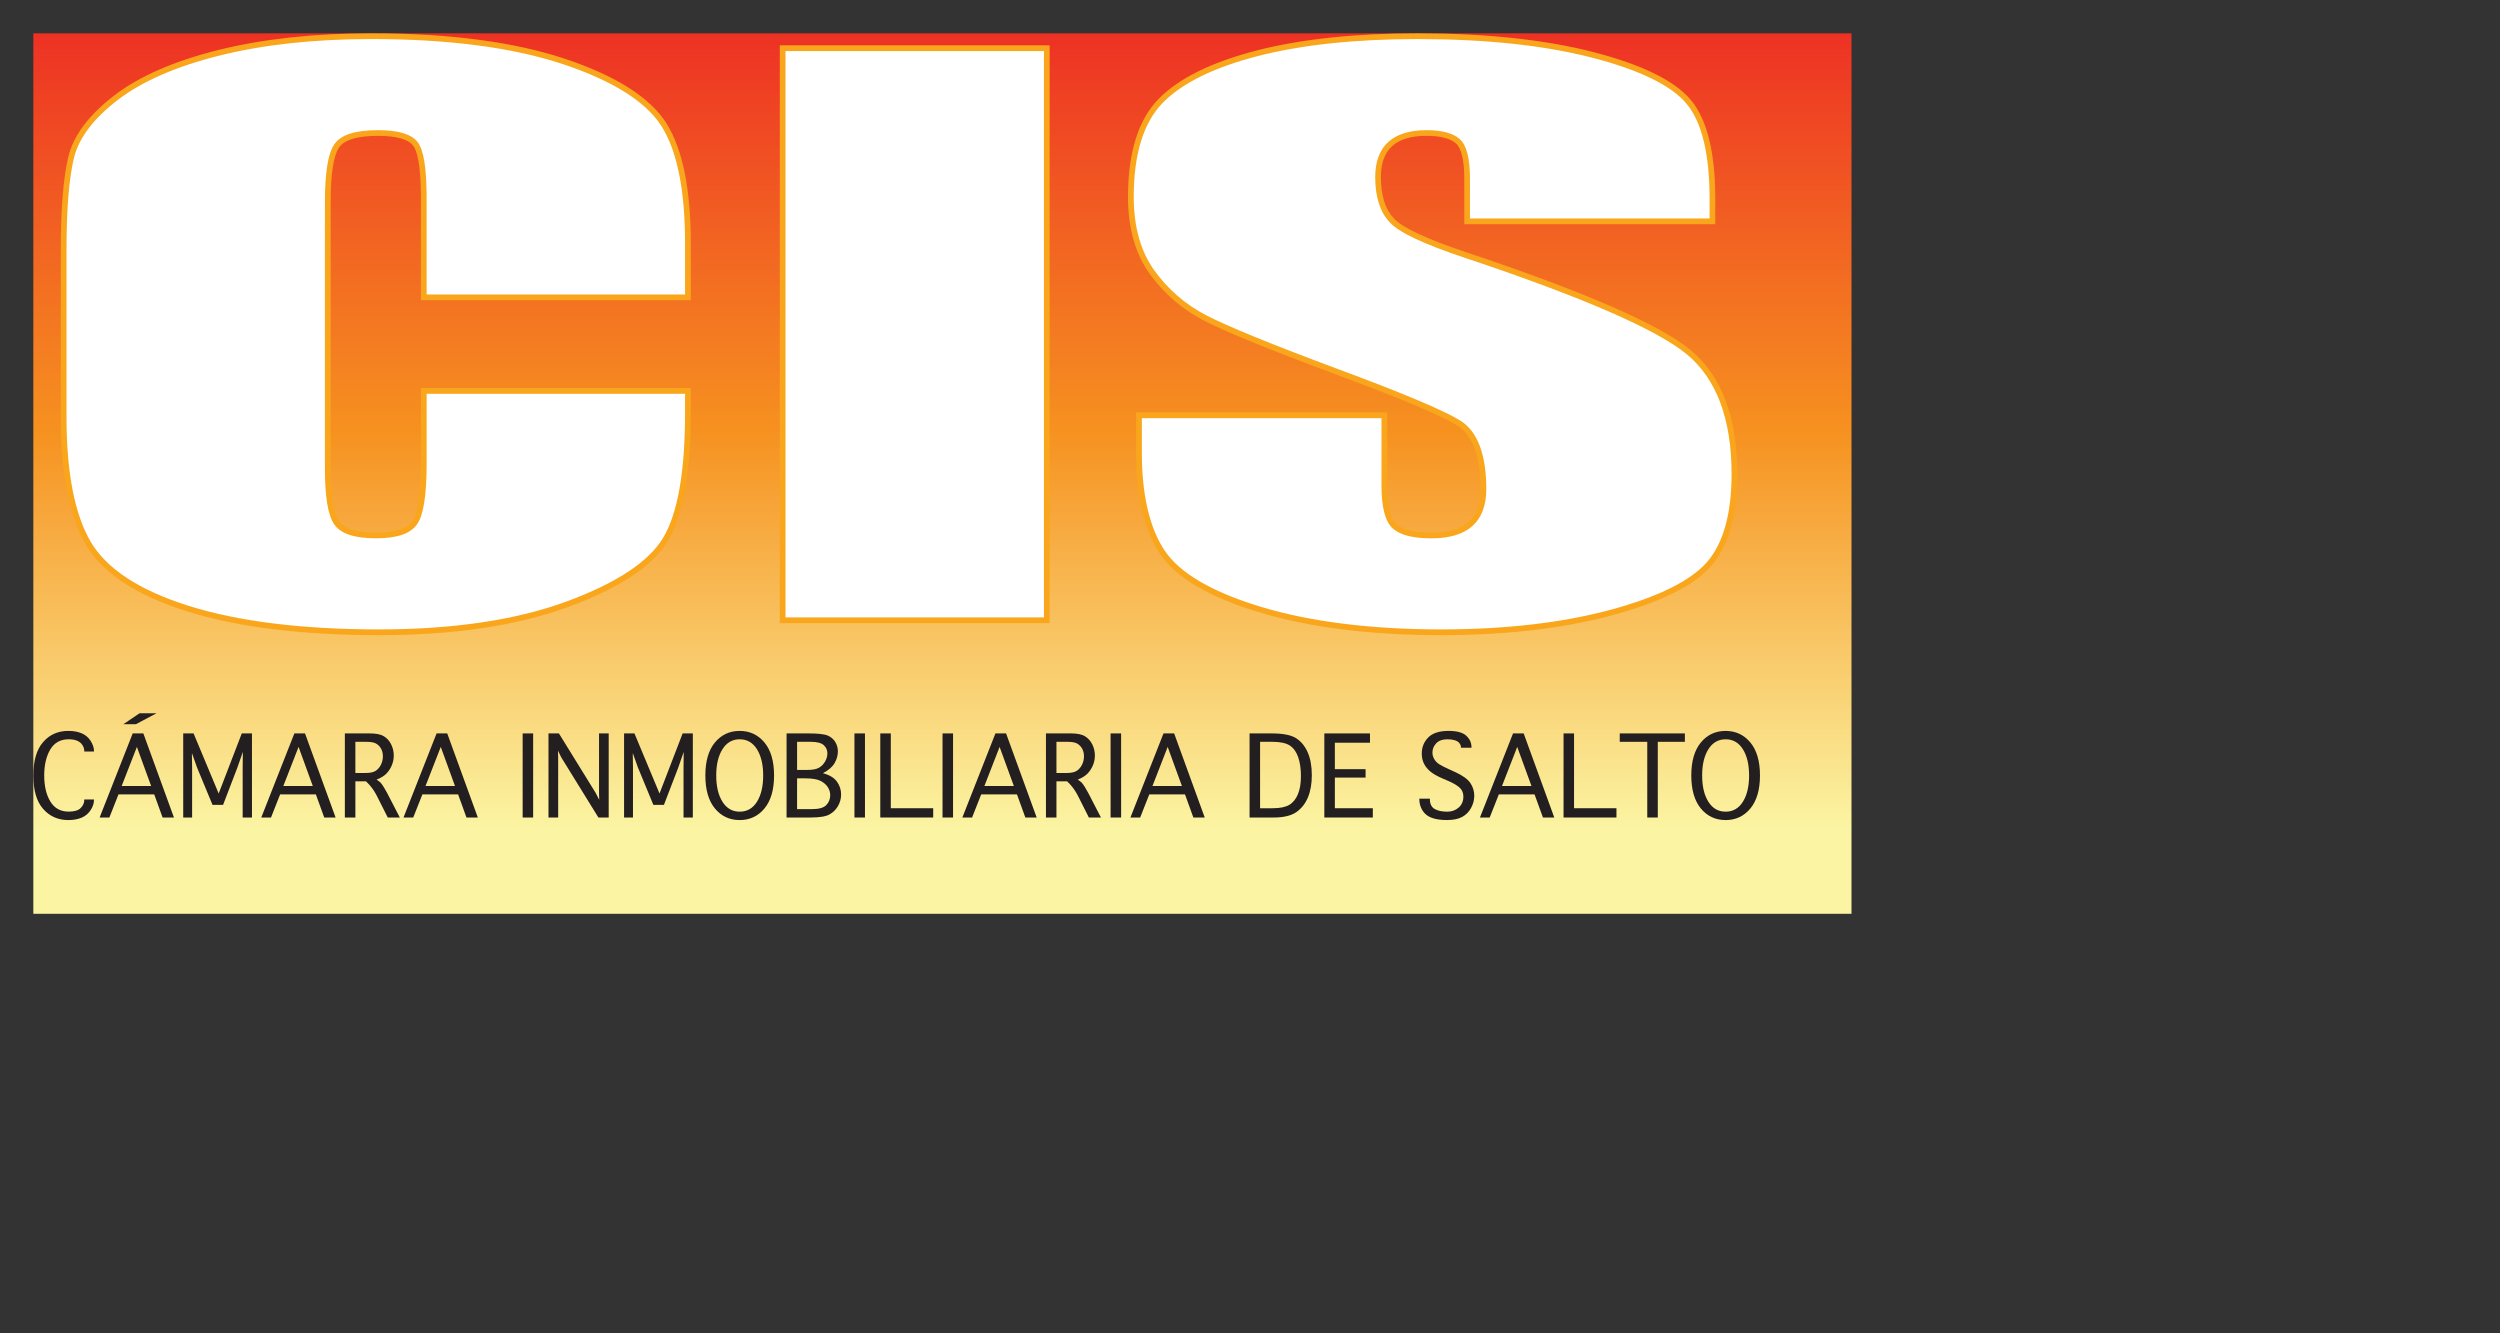
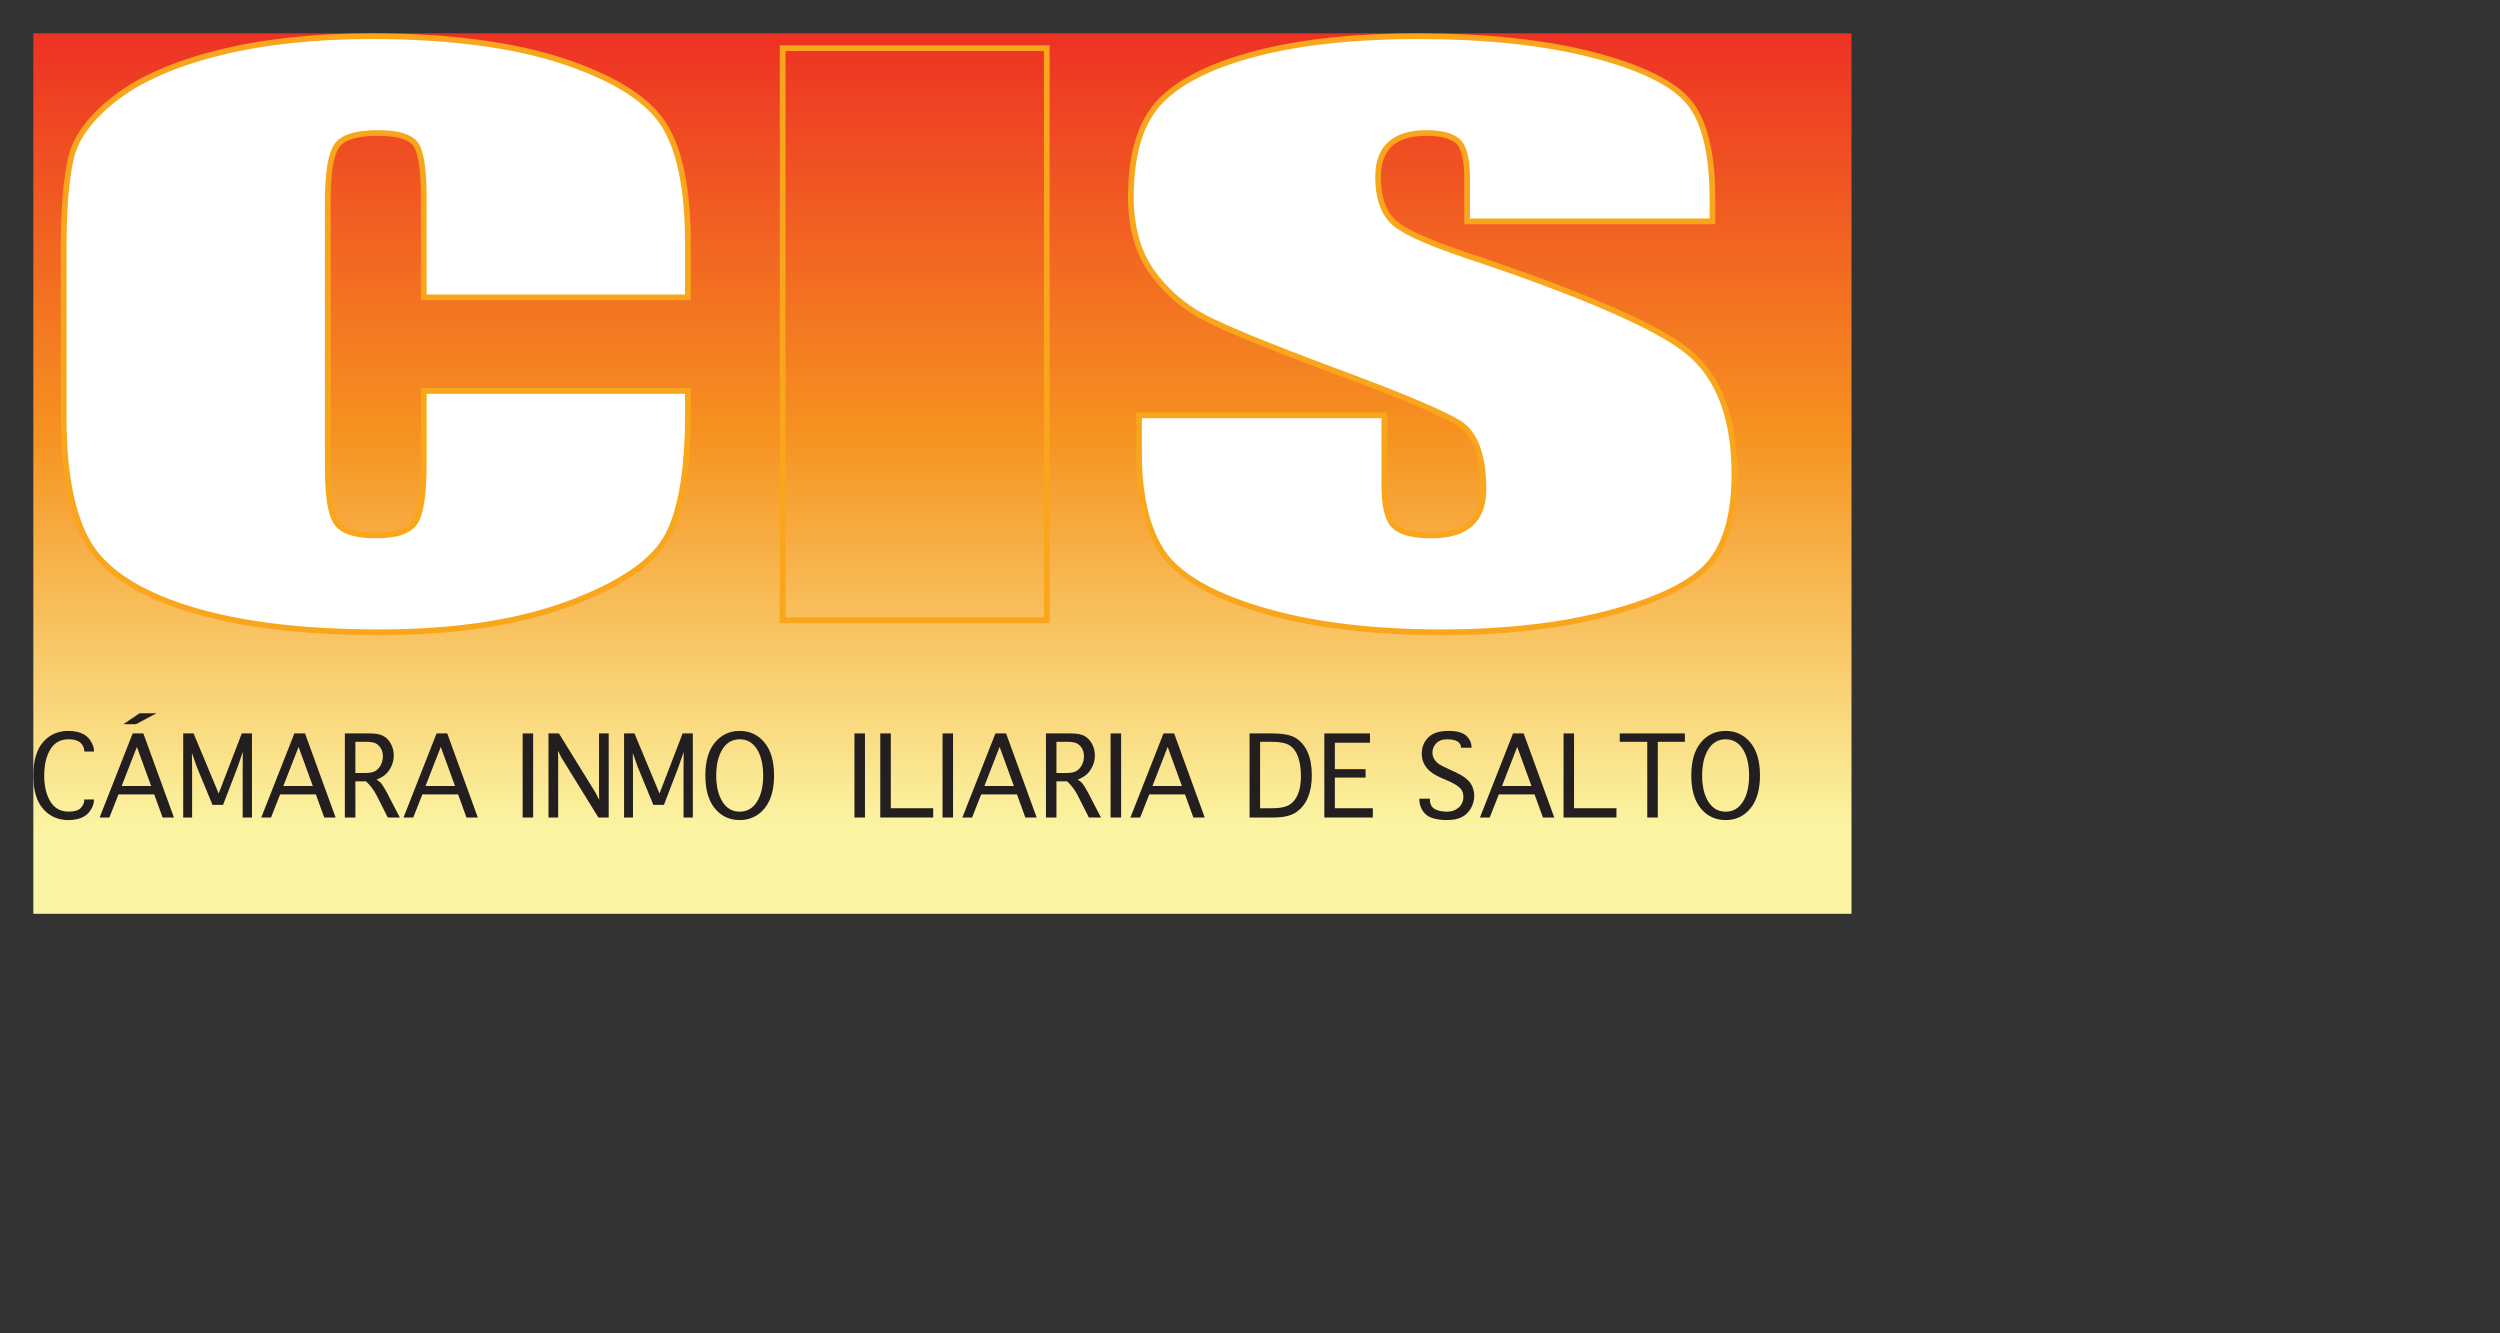
<svg xmlns="http://www.w3.org/2000/svg" xmlns:xlink="http://www.w3.org/1999/xlink" version="1.1" id="Layer_1" x="0px" y="0px" width="150px" height="80px" viewBox="0 0 150 80" enable-background="new 0 0 150 80" xml:space="preserve">
  <rect x="0" y="0" width="150" height="80" fill="#333333" stroke="none" />
  <g>
    <g>
      <g>
        <defs>
          <rect id="SVGID_1_" x="2" y="2" width="109.09" height="52.83" />
        </defs>
        <clipPath id="SVGID_2_">
          <use xlink:href="#SVGID_1_" overflow="visible" />
        </clipPath>
        <linearGradient id="SVGID_3_" gradientUnits="userSpaceOnUse" x1="-288.712" y1="-126.197" x2="-288.41" y2="-126.197" gradientTransform="matrix(0 175.117 -175.117 0 -22042.588 50560.426)">
          <stop offset="0" style="stop-color:#ED2F24" />
          <stop offset="0.457" style="stop-color:#F69220" />
          <stop offset="0.895" style="stop-color:#FBF4A2" />
          <stop offset="1" style="stop-color:#FBF4A2" />
        </linearGradient>
        <rect x="2" y="2" clip-path="url(#SVGID_2_)" fill="url(#SVGID_3_)" width="109.09" height="52.83" />
      </g>
    </g>
    <g>
      <path fill="#FFFFFF" d="M41.274,17.838H25.427v-5.966c0-1.734-0.17-2.817-0.508-3.248c-0.338-0.43-1.085-0.645-2.24-0.645    c-1.305,0-2.133,0.261-2.484,0.784s-0.527,1.654-0.527,3.392v15.943c0,1.667,0.175,2.756,0.527,3.265    c0.351,0.509,1.142,0.764,2.371,0.764c1.18,0,1.951-0.255,2.314-0.764c0.364-0.51,0.546-1.708,0.546-3.592v-4.314h15.847v1.337    c0,3.553-0.445,6.072-1.336,7.558c-0.891,1.486-2.861,2.79-5.91,3.908c-3.049,1.117-6.808,1.676-11.274,1.676    c-4.643,0-8.469-0.474-11.481-1.42c-3.012-0.947-5.007-2.258-5.985-3.933c-0.978-1.675-1.468-4.193-1.468-7.558V14.998    c0-2.473,0.151-4.328,0.452-5.565C4.572,8.195,5.469,7.005,6.962,5.86c1.492-1.145,3.563-2.045,6.211-2.703    c2.647-0.657,5.69-0.986,9.127-0.986c4.668,0,8.52,0.509,11.556,1.525c3.036,1.016,5.032,2.283,5.986,3.8    c0.954,1.518,1.43,3.878,1.43,7.082L41.274,17.838L41.274,17.838z" />
      <path fill="#F9A61C" d="M22.754,38.109c-4.638,0-8.518-0.481-11.533-1.429c-3.039-0.955-5.085-2.304-6.082-4.01    c-0.99-1.694-1.491-4.266-1.491-7.645V14.998c0-2.475,0.153-4.361,0.456-5.605c0.309-1.27,1.236-2.504,2.753-3.668    c1.505-1.154,3.617-2.074,6.274-2.733C15.78,2.333,18.865,2,22.303,2c4.665,0,8.571,0.516,11.611,1.532    c3.06,1.025,5.105,2.328,6.076,3.873c0.966,1.539,1.457,3.952,1.457,7.173v3.433H25.255v-6.138c0-2.101-0.256-2.867-0.471-3.141    c-0.304-0.384-1.013-0.58-2.105-0.58c-1.238,0-2.026,0.238-2.342,0.708c-0.33,0.491-0.499,1.601-0.499,3.296v15.943    c0,1.625,0.167,2.69,0.497,3.167c0.316,0.458,1.066,0.69,2.23,0.69c1.115,0,1.848-0.233,2.176-0.693    c0.341-0.479,0.513-1.654,0.513-3.492v-4.486h16.191v1.51c0,3.567-0.458,6.14-1.361,7.646c-0.908,1.514-2.925,2.853-5.999,3.979    C31.033,37.541,27.219,38.109,22.754,38.109 M22.303,2.343c-3.41,0-6.467,0.329-9.088,0.98c-2.612,0.648-4.681,1.547-6.147,2.672    C5.613,7.11,4.728,8.28,4.438,9.473c-0.296,1.218-0.447,3.077-0.447,5.524v10.028c0,3.316,0.486,5.83,1.444,7.472    c0.953,1.629,2.934,2.926,5.889,3.855c2.981,0.938,6.827,1.412,11.43,1.412c4.424,0,8.198-0.56,11.215-1.666    c2.997-1.1,4.955-2.389,5.822-3.834c0.87-1.452,1.312-3.966,1.312-7.47v-1.166H25.599v4.143c0,1.938-0.188,3.145-0.579,3.691    c-0.4,0.563-1.204,0.836-2.455,0.836c-1.301,0-2.124-0.273-2.512-0.837c-0.375-0.543-0.558-1.642-0.558-3.362V12.157    c0-1.791,0.182-2.932,0.556-3.488c0.388-0.579,1.248-0.859,2.627-0.859c1.221,0,1.998,0.232,2.375,0.71    c0.367,0.466,0.545,1.562,0.545,3.352v5.795h15.505v-3.09c0-3.156-0.472-5.507-1.404-6.991c-0.927-1.475-2.911-2.729-5.895-3.728    C30.8,2.853,26.931,2.343,22.303,2.343" />
-       <rect x="46.959" y="2.892" fill="#FFFFFF" width="15.848" height="34.323" />
      <path fill="#F9A61C" d="M62.979,37.388H46.788V2.721h16.191V37.388z M47.131,37.044h15.505V3.063H47.131V37.044z" />
      <path fill="#FFFFFF" d="M102.746,13.28H88.028v-2.544c0-1.187-0.188-1.943-0.565-2.269c-0.376-0.325-1.004-0.487-1.882-0.487    c-0.954,0-1.675,0.219-2.163,0.657c-0.49,0.438-0.735,1.104-0.735,1.995c0,1.145,0.275,2.008,0.824,2.588    c0.526,0.579,2.02,1.28,4.479,2.099c7.054,2.357,11.497,4.292,13.329,5.805c1.833,1.512,2.748,3.951,2.748,7.314    c0,2.445-0.509,4.247-1.524,5.406c-1.017,1.16-2.98,2.131-5.892,2.915c-2.911,0.785-6.3,1.176-10.164,1.176    c-4.241,0-7.86-0.453-10.858-1.356c-3-0.905-4.964-2.058-5.892-3.456c-0.928-1.4-1.393-3.385-1.393-5.958v-2.247h14.718v4.176    c0,1.287,0.206,2.113,0.62,2.48c0.415,0.368,1.148,0.551,2.201,0.551c1.055,0,1.839-0.233,2.354-0.699    c0.515-0.466,0.772-1.159,0.772-2.078c0-2.021-0.49-3.343-1.468-3.964c-1.006-0.622-3.478-1.661-7.416-3.116    c-3.94-1.47-6.551-2.538-7.831-3.201c-1.279-0.665-2.34-1.583-3.181-2.756c-0.842-1.173-1.261-2.671-1.261-4.495    c0-2.628,0.596-4.55,1.788-5.767c1.191-1.216,3.118-2.165,5.779-2.851c2.659-0.687,5.872-1.029,9.635-1.029    c4.117,0,7.622,0.375,10.521,1.124c2.899,0.749,4.819,1.692,5.76,2.831s1.413,3.071,1.413,5.798V13.28L102.746,13.28z" />
      <path fill="#F9A61C" d="M86.484,38.109c-4.236,0-7.907-0.458-10.908-1.364c-3.025-0.912-5.038-2.098-5.985-3.526    c-0.943-1.421-1.423-3.457-1.423-6.051v-2.419h15.063v4.348c0,1.229,0.189,2.02,0.563,2.352c0.38,0.336,1.082,0.509,2.088,0.509    s1.76-0.22,2.238-0.654c0.474-0.431,0.715-1.088,0.715-1.951c0-1.949-0.468-3.234-1.389-3.819    c-0.988-0.611-3.474-1.656-7.384-3.101c-3.926-1.464-6.567-2.544-7.849-3.21c-1.298-0.673-2.389-1.619-3.241-2.808    c-0.858-1.198-1.293-2.743-1.293-4.594c0-2.664,0.619-4.644,1.837-5.888c1.208-1.231,3.178-2.207,5.857-2.897    C78.034,2.347,81.291,2,85.054,2c4.111,0,7.665,0.38,10.564,1.128c2.921,0.755,4.889,1.727,5.848,2.888    c0.963,1.164,1.452,3.15,1.452,5.908v1.527H87.857v-2.715c0-1.128-0.171-1.848-0.506-2.139c-0.343-0.295-0.938-0.446-1.771-0.446    c-0.904,0-1.595,0.206-2.05,0.614c-0.448,0.403-0.677,1.031-0.677,1.867c0,1.094,0.263,1.926,0.777,2.471    c0.508,0.558,1.989,1.249,4.409,2.054c7.041,2.354,11.545,4.317,13.385,5.836c1.865,1.539,2.812,4.044,2.812,7.447    c0,2.476-0.528,4.333-1.568,5.519c-1.033,1.18-3.044,2.178-5.975,2.967C93.778,37.71,90.344,38.109,86.484,38.109 M68.512,25.091    v2.076c0,2.525,0.458,4.498,1.364,5.862c0.902,1.358,2.854,2.498,5.8,3.387c2.97,0.895,6.606,1.348,10.809,1.348    c3.83,0,7.236-0.394,10.12-1.169c2.863-0.772,4.818-1.735,5.808-2.863c0.983-1.12,1.481-2.901,1.481-5.292    c0-3.294-0.903-5.711-2.686-7.183c-1.808-1.492-6.273-3.436-13.275-5.774c-2.512-0.836-4-1.538-4.551-2.146    c-0.576-0.608-0.869-1.518-0.869-2.704c0-0.938,0.267-1.652,0.79-2.123c0.52-0.464,1.287-0.7,2.278-0.7    c0.93,0,1.583,0.172,1.995,0.528c0.419,0.364,0.623,1.147,0.623,2.398v2.373h14.376v-1.184c0-2.675-0.461-4.589-1.372-5.689    c-0.912-1.104-2.82-2.037-5.67-2.774c-2.87-0.742-6.396-1.118-10.479-1.118c-3.732,0-6.963,0.344-9.593,1.022    c-2.619,0.675-4.536,1.618-5.698,2.805c-1.155,1.178-1.739,3.077-1.739,5.647c0,1.778,0.413,3.256,1.227,4.395    c0.821,1.145,1.871,2.055,3.121,2.703c1.27,0.659,3.898,1.734,7.811,3.193c3.932,1.454,6.437,2.507,7.446,3.132    c1.028,0.653,1.548,2.036,1.548,4.11c0,0.964-0.277,1.707-0.826,2.206c-0.546,0.493-1.376,0.743-2.47,0.743    c-1.106,0-1.865-0.193-2.314-0.594c-0.456-0.405-0.679-1.258-0.679-2.608v-4.005H68.512L68.512,25.091z" />
      <path fill="#231F20" d="M5.056,47.969h0.582v0.032c0,0.198-0.066,0.401-0.199,0.605c-0.133,0.205-0.313,0.356-0.539,0.454    c-0.228,0.096-0.495,0.144-0.8,0.144c-0.617,0-1.121-0.223-1.513-0.671C2.196,48.089,2,47.42,2,46.529    c0-0.887,0.195-1.553,0.584-2.001c0.389-0.45,0.895-0.674,1.52-0.674c0.303,0,0.569,0.048,0.797,0.145    c0.227,0.096,0.406,0.248,0.539,0.456c0.131,0.208,0.199,0.41,0.199,0.601v0.034H5.056v-0.034c0-0.124-0.037-0.241-0.111-0.354    c-0.073-0.115-0.181-0.2-0.319-0.26c-0.139-0.056-0.305-0.086-0.499-0.086c-0.497,0-0.867,0.204-1.109,0.611    c-0.243,0.409-0.365,0.928-0.365,1.558c0,0.638,0.122,1.159,0.367,1.563c0.244,0.405,0.612,0.609,1.104,0.609    c0.338,0,0.579-0.072,0.72-0.218c0.142-0.145,0.213-0.307,0.213-0.482L5.056,47.969L5.056,47.969z" />
      <path fill="#231F20" d="M6.562,49.051H5.977l1.985-5.046h0.639l1.836,5.046H9.756l-0.503-1.388H7.109L6.562,49.051z M7.3,47.159    h1.767l-0.853-2.345L7.3,47.159z M7.404,43.451l0.972-0.657h1.019l-1.241,0.657H7.404z" />
      <polygon fill="#231F20" points="11.527,49.051 10.993,49.051 10.993,44.005 11.615,44.005 13.12,47.611 14.507,44.005     15.118,44.005 15.118,49.051 14.56,49.051 14.56,46.043 14.571,45.144 14.56,45.144 14.245,46.049 13.385,48.293 12.751,48.293     11.817,46.036 11.527,45.215 11.514,45.215 11.527,46.034   " />
      <path fill="#231F20" d="M16.261,49.051h-0.585l1.986-5.046h0.639l1.835,5.046h-0.681l-0.503-1.388h-2.144L16.261,49.051z     M17,47.159h1.767l-0.853-2.345L17,47.159z" />
      <path fill="#231F20" d="M21.322,49.051h-0.631v-5.046h1.5c0.369,0,0.646,0.055,0.832,0.165c0.185,0.111,0.333,0.271,0.44,0.479    c0.108,0.209,0.163,0.437,0.163,0.682c0,0.197-0.036,0.387-0.109,0.567c-0.072,0.181-0.174,0.344-0.306,0.491    c-0.132,0.146-0.338,0.277-0.617,0.392c0.104,0.061,0.183,0.118,0.235,0.172c0.052,0.055,0.116,0.143,0.192,0.265    c0.076,0.121,0.142,0.234,0.197,0.341l0.771,1.492h-0.723l-0.669-1.327c-0.163-0.32-0.375-0.601-0.637-0.843h-0.637V49.051z     M21.322,46.379h0.618c0.261,0,0.458-0.043,0.593-0.125c0.135-0.085,0.242-0.207,0.321-0.366c0.079-0.16,0.119-0.33,0.119-0.513    c0-0.158-0.031-0.302-0.094-0.425c-0.063-0.126-0.154-0.229-0.275-0.313c-0.121-0.086-0.328-0.128-0.617-0.128h-0.665V46.379z" />
      <path fill="#231F20" d="M24.794,49.051H24.21l1.985-5.046h0.639l1.836,5.046h-0.681l-0.503-1.388h-2.143L24.794,49.051z     M25.532,47.159h1.767l-0.853-2.345L25.532,47.159z" />
      <rect x="31.359" y="44.005" fill="#231F20" width="0.63" height="5.046" />
      <polygon fill="#231F20" points="33.49,49.051 32.909,49.051 32.909,44.005 33.535,44.005 35.75,47.591 35.953,47.99     35.942,47.595 35.942,44.005 36.522,44.005 36.522,49.051 35.904,49.051 33.68,45.449 33.478,45.041 33.49,45.448   " />
      <polygon fill="#231F20" points="37.979,49.051 37.444,49.051 37.444,44.005 38.067,44.005 39.571,47.611 40.958,44.005     41.57,44.005 41.57,49.051 41.012,49.051 41.012,46.043 41.022,45.144 41.012,45.144 40.697,46.049 39.836,48.293 39.202,48.293     38.27,46.036 37.979,45.215 37.966,45.215 37.979,46.034   " />
      <path fill="#231F20" d="M44.38,49.204c-0.606,0-1.101-0.231-1.485-0.695c-0.382-0.465-0.574-1.125-0.574-1.981    c0-0.855,0.191-1.516,0.574-1.979c0.384-0.462,0.879-0.694,1.485-0.694s1.102,0.232,1.487,0.694    c0.384,0.462,0.577,1.122,0.577,1.979c0,0.855-0.193,1.517-0.577,1.981C45.481,48.973,44.986,49.204,44.38,49.204 M44.382,48.7    c0.441,0,0.787-0.198,1.036-0.595c0.248-0.396,0.373-0.922,0.373-1.576c0-0.653-0.125-1.178-0.373-1.575    c-0.249-0.397-0.593-0.597-1.036-0.597c-0.44,0-0.786,0.199-1.034,0.597c-0.25,0.397-0.374,0.922-0.374,1.575    c0,0.654,0.125,1.181,0.374,1.576C43.597,48.502,43.942,48.7,44.382,48.7" />
-       <path fill="#231F20" d="M49.375,46.393c0.382,0.098,0.661,0.264,0.833,0.494c0.172,0.232,0.258,0.491,0.258,0.782    c0,0.241-0.06,0.469-0.179,0.681c-0.119,0.213-0.287,0.383-0.506,0.51c-0.218,0.128-0.597,0.19-1.134,0.19h-1.453v-5.046h1.288    c0.587,0,0.982,0.043,1.183,0.13c0.201,0.089,0.353,0.219,0.454,0.389c0.102,0.171,0.154,0.36,0.154,0.568    c0,0.231-0.064,0.46-0.194,0.689C49.95,46.008,49.715,46.214,49.375,46.393 M47.825,46.196h0.606c0.312,0,0.547-0.043,0.702-0.129    c0.155-0.087,0.279-0.212,0.371-0.374c0.093-0.16,0.139-0.327,0.139-0.498c0-0.188-0.072-0.351-0.217-0.485    c-0.145-0.134-0.406-0.201-0.783-0.201h-0.818V46.196z M47.825,48.548h0.891c0.421,0,0.709-0.082,0.864-0.246    c0.154-0.164,0.233-0.358,0.233-0.583c0-0.181-0.05-0.346-0.15-0.499c-0.101-0.152-0.249-0.276-0.445-0.374    c-0.197-0.097-0.505-0.145-0.924-0.145h-0.469V48.548z" />
      <rect x="51.267" y="44.005" fill="#231F20" width="0.631" height="5.046" />
      <polygon fill="#231F20" points="52.817,49.051 52.817,44.005 53.448,44.005 53.448,48.494 55.992,48.494 55.992,49.051   " />
      <rect x="56.552" y="44.005" fill="#231F20" width="0.631" height="5.046" />
      <path fill="#231F20" d="M58.325,49.051h-0.584l1.985-5.046h0.639l1.836,5.046h-0.68l-0.503-1.388h-2.145L58.325,49.051z     M59.064,47.159h1.767l-0.854-2.345L59.064,47.159z" />
      <path fill="#231F20" d="M63.387,49.051h-0.63v-5.046h1.5c0.369,0,0.646,0.055,0.832,0.165c0.186,0.111,0.333,0.271,0.441,0.479    c0.107,0.209,0.163,0.437,0.163,0.682c0,0.197-0.037,0.387-0.109,0.567c-0.073,0.181-0.174,0.344-0.307,0.491    c-0.131,0.146-0.337,0.277-0.615,0.392c0.104,0.061,0.183,0.118,0.235,0.172c0.053,0.055,0.117,0.143,0.191,0.265    c0.076,0.121,0.142,0.234,0.198,0.341l0.771,1.492h-0.725l-0.669-1.327c-0.163-0.32-0.376-0.601-0.636-0.843h-0.64V49.051z     M63.387,46.379h0.617c0.262,0,0.459-0.043,0.594-0.125c0.134-0.085,0.241-0.207,0.321-0.366c0.08-0.16,0.119-0.33,0.119-0.513    c0-0.158-0.032-0.302-0.093-0.425c-0.062-0.126-0.156-0.229-0.275-0.313c-0.122-0.086-0.327-0.128-0.617-0.128h-0.666V46.379z" />
      <rect x="66.635" y="44.005" fill="#231F20" width="0.632" height="5.046" />
-       <path fill="#231F20" d="M68.41,49.051h-0.585l1.985-5.046h0.639l1.835,5.046h-0.682L71.1,47.663h-2.143L68.41,49.051z     M69.148,47.159h1.766l-0.853-2.345L69.148,47.159z" />
+       <path fill="#231F20" d="M68.41,49.051h-0.585l1.985-5.046h0.639l1.835,5.046h-0.682L71.1,47.663h-2.143L68.41,49.051z     M69.148,47.159h1.766l-0.853-2.345L69.148,47.159" />
      <path fill="#231F20" d="M74.974,49.051v-5.046h1.341c0.651,0,1.128,0.092,1.432,0.276c0.302,0.185,0.537,0.465,0.708,0.844    c0.169,0.378,0.254,0.839,0.254,1.384c0,0.509-0.075,0.95-0.229,1.324c-0.153,0.376-0.386,0.672-0.696,0.891    c-0.312,0.219-0.771,0.328-1.382,0.328L74.974,49.051L74.974,49.051z M75.605,48.494h0.744c0.445,0,0.781-0.066,1.008-0.202    c0.227-0.135,0.398-0.349,0.518-0.638c0.122-0.29,0.181-0.653,0.181-1.091c0-0.438-0.055-0.816-0.164-1.132    c-0.11-0.315-0.275-0.548-0.501-0.699c-0.225-0.148-0.576-0.224-1.057-0.224h-0.729V48.494z" />
      <polygon fill="#231F20" points="79.46,49.051 79.46,44.005 82.199,44.005 82.199,44.563 80.091,44.563 80.091,46.15 81.935,46.15     81.935,46.655 80.091,46.655 80.091,48.494 82.369,48.494 82.369,49.051   " />
      <path fill="#231F20" d="M85.16,47.92h0.633v0.032c0,0.279,0.094,0.474,0.283,0.584c0.19,0.109,0.442,0.164,0.757,0.164    c0.275,0,0.506-0.085,0.693-0.252c0.186-0.165,0.277-0.387,0.277-0.66c0-0.221-0.08-0.403-0.239-0.543    c-0.161-0.139-0.403-0.278-0.73-0.417l-0.253-0.108c-0.344-0.146-0.601-0.292-0.77-0.437s-0.297-0.305-0.38-0.48    s-0.125-0.371-0.125-0.588c0-0.383,0.13-0.705,0.389-0.968c0.26-0.263,0.665-0.393,1.217-0.393c0.505,0,0.86,0.098,1.067,0.292    c0.206,0.195,0.31,0.422,0.31,0.684v0.032h-0.632V44.83c0-0.082-0.032-0.164-0.095-0.243c-0.063-0.081-0.16-0.139-0.286-0.175    c-0.127-0.036-0.266-0.055-0.418-0.055c-0.31,0-0.539,0.082-0.688,0.244c-0.148,0.161-0.224,0.344-0.224,0.55    c0,0.141,0.036,0.271,0.107,0.393c0.069,0.123,0.167,0.224,0.291,0.305c0.125,0.079,0.333,0.188,0.626,0.32l0.297,0.135    c0.476,0.214,0.792,0.44,0.953,0.676c0.158,0.236,0.236,0.49,0.236,0.764c0,0.254-0.064,0.499-0.194,0.736    c-0.128,0.236-0.308,0.417-0.537,0.539c-0.229,0.123-0.534,0.184-0.915,0.184c-0.363,0-0.667-0.045-0.908-0.134    c-0.244-0.091-0.427-0.237-0.555-0.443c-0.126-0.206-0.188-0.431-0.188-0.675L85.16,47.92L85.16,47.92z" />
      <path fill="#231F20" d="M89.382,49.051h-0.585l1.985-5.046h0.639l1.836,5.046h-0.68l-0.504-1.388H89.93L89.382,49.051z     M90.12,47.159h1.768l-0.854-2.345L90.12,47.159z" />
      <polygon fill="#231F20" points="93.813,49.051 93.813,44.005 94.443,44.005 94.443,48.494 96.987,48.494 96.987,49.051   " />
      <polygon fill="#231F20" points="98.836,49.051 98.836,44.509 97.185,44.509 97.185,44.005 101.092,44.005 101.092,44.509     99.467,44.509 99.467,49.051   " />
      <path fill="#231F20" d="M103.537,49.204c-0.607,0-1.104-0.231-1.486-0.695c-0.382-0.465-0.574-1.125-0.574-1.981    c0-0.855,0.192-1.516,0.574-1.979c0.383-0.462,0.879-0.694,1.486-0.694c0.604,0,1.101,0.232,1.485,0.694    c0.383,0.462,0.577,1.122,0.577,1.979c0,0.855-0.194,1.517-0.577,1.981C104.637,48.973,104.142,49.204,103.537,49.204     M103.537,48.7c0.443,0,0.787-0.198,1.036-0.595c0.249-0.396,0.373-0.922,0.373-1.576c0-0.653-0.124-1.178-0.373-1.575    c-0.248-0.397-0.593-0.597-1.036-0.597c-0.44,0-0.783,0.199-1.034,0.597c-0.25,0.397-0.374,0.922-0.374,1.575    c0,0.654,0.124,1.181,0.374,1.576C102.753,48.502,103.097,48.7,103.537,48.7" />
    </g>
  </g>
</svg>